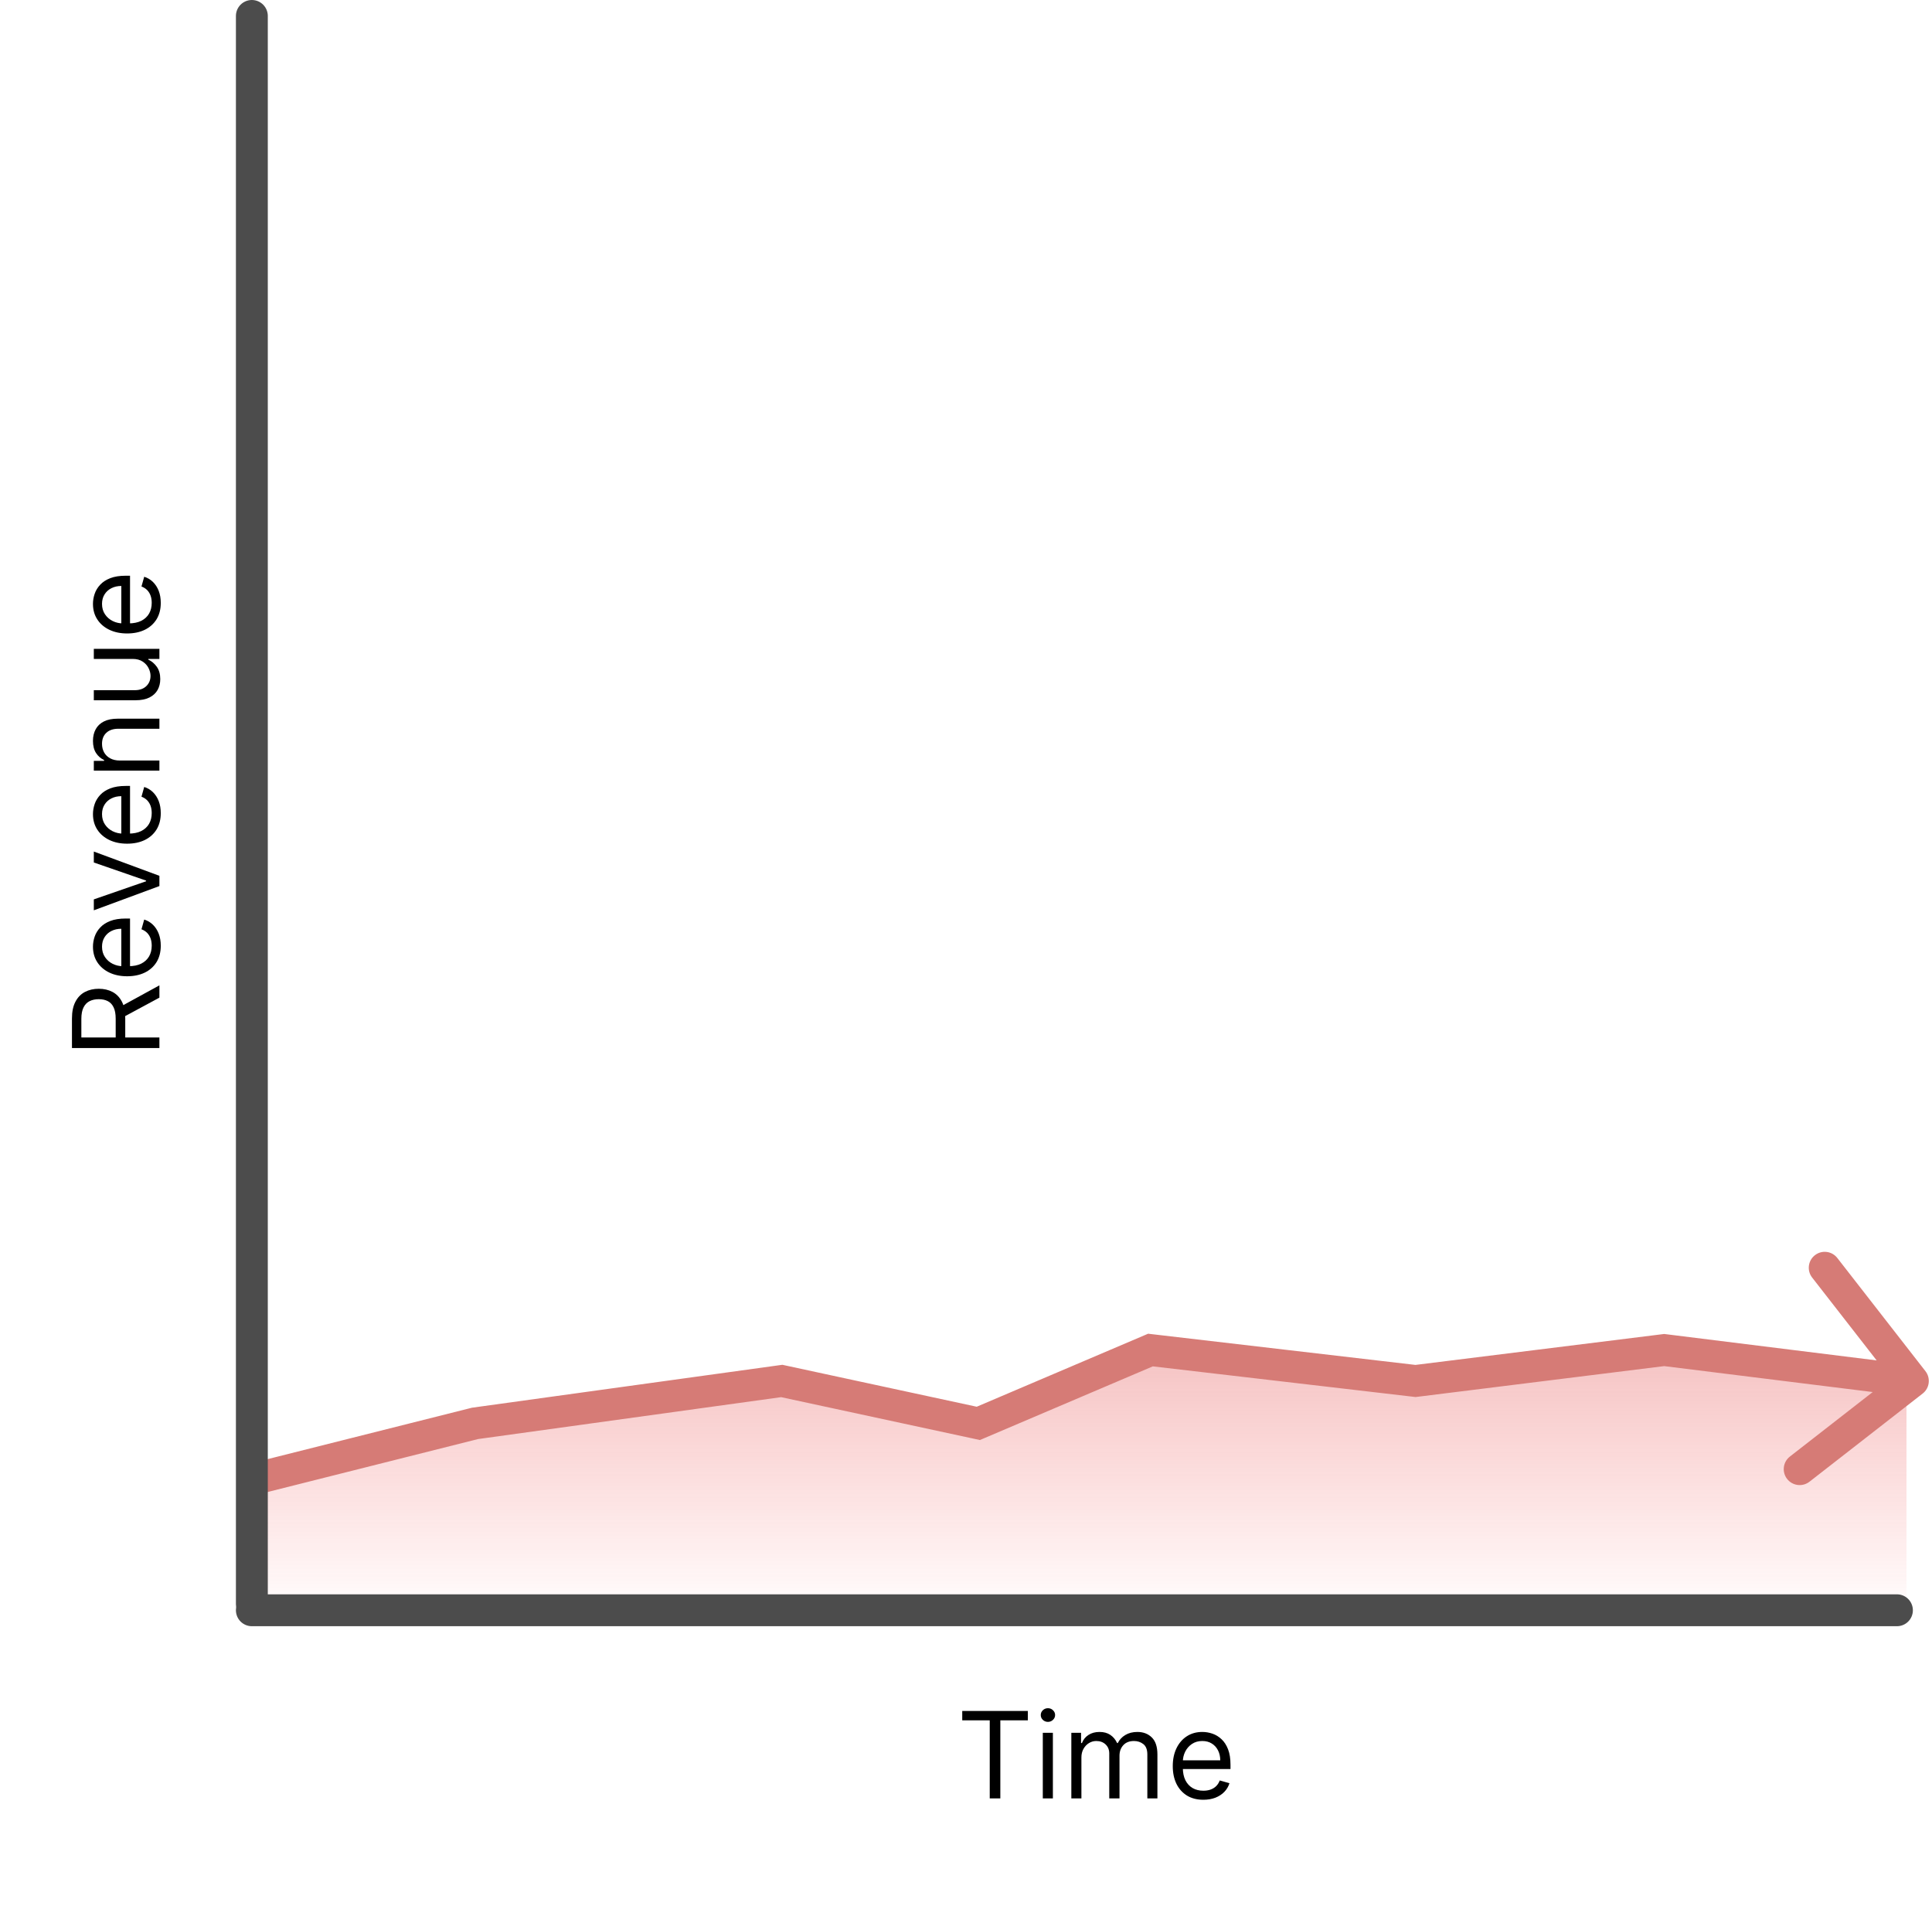
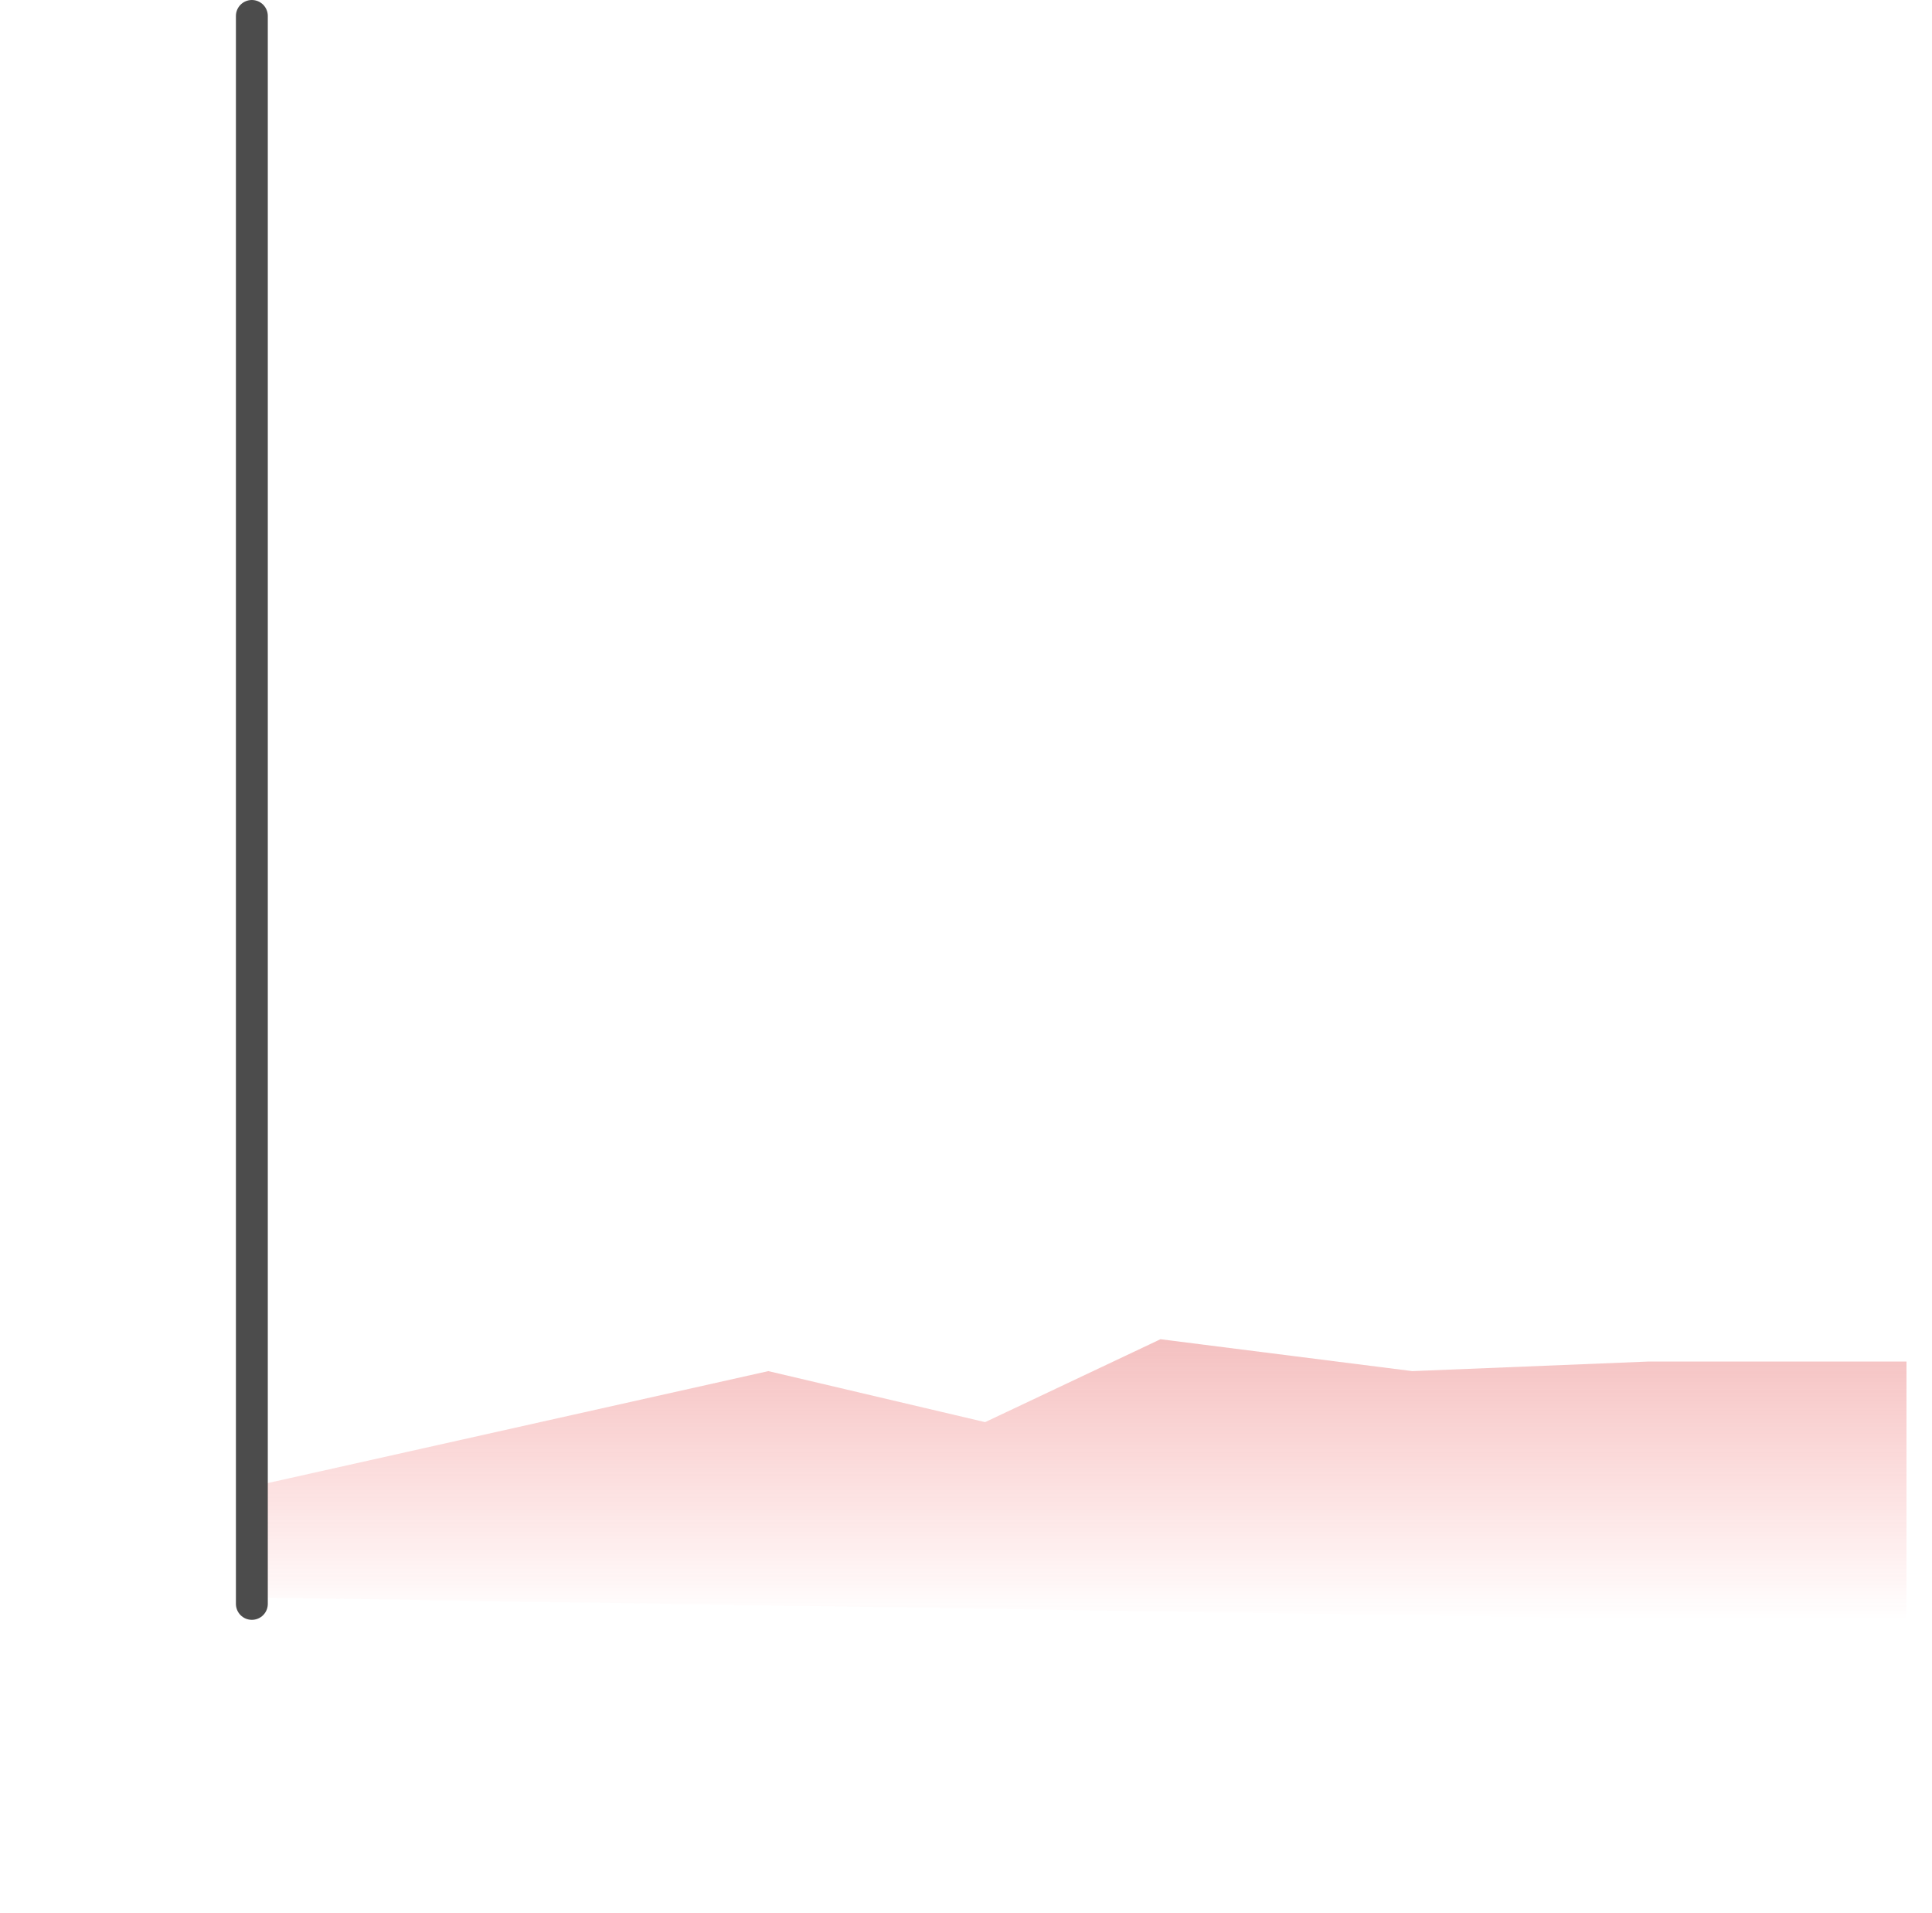
<svg xmlns="http://www.w3.org/2000/svg" width="303" height="300" viewBox="0 0 303 300" fill="none">
  <path d="M40 250.5V233L120.5 215L154.5 223L182 210L221.5 215L258.5 213.5H299V254.5L40 250.5Z" fill="url(#paint0_linear_145_166)" />
-   <path d="M74.5 223.195L74.158 220.718L74.022 220.737L73.89 220.77L74.5 223.195ZM122.605 216.545L123.132 214.101L122.7 214.008L122.262 214.068L122.605 216.545ZM153.431 223.195L152.904 225.638L153.68 225.806L154.41 225.495L153.431 223.195ZM180.431 211.695L180.72 209.212L180.061 209.135L179.451 209.395L180.431 211.695ZM222 216.545L221.71 219.028L222.01 219.063L222.309 219.026L222 216.545ZM261 211.695L261.309 209.214L261 209.175L260.691 209.214L261 211.695ZM301.536 218.517C302.625 217.669 302.821 216.098 301.972 215.009L288.148 197.257C287.299 196.168 285.728 195.972 284.639 196.821C283.55 197.669 283.354 199.24 284.203 200.329L296.492 216.109L280.712 228.397C279.623 229.246 279.427 230.816 280.276 231.906C281.124 232.995 282.695 233.19 283.784 232.342L301.536 218.517ZM39.5 232L40.11 234.424L75.11 225.619L74.5 223.195L73.89 220.77L38.89 229.576L39.5 232ZM74.5 223.195L74.842 225.671L122.947 219.021L122.605 216.545L122.262 214.068L74.158 220.718L74.5 223.195ZM122.605 216.545L122.077 218.989L152.904 225.638L153.431 223.195L153.958 220.751L123.132 214.101L122.605 216.545ZM153.431 223.195L154.41 225.495L181.41 213.995L180.431 211.695L179.451 209.395L152.451 220.895L153.431 223.195ZM180.431 211.695L180.141 214.178L221.71 219.028L222 216.545L222.29 214.062L180.72 209.212L180.431 211.695ZM222 216.545L222.309 219.026L261.309 214.176L261 211.695L260.691 209.214L221.691 214.064L222 216.545ZM261 211.695L260.691 214.176L299.691 219.026L300 216.545L300.309 214.064L261.309 209.214L261 211.695Z" fill="#D67B76" />
  <line x1="39.5" y1="2.5" x2="39.5" y2="251.5" stroke="#4C4C4C" stroke-width="5" stroke-linecap="round" />
-   <line x1="297.5" y1="252.5" x2="39.5" y2="252.5" stroke="#4C4C4C" stroke-width="5" stroke-linecap="round" />
-   <path d="M25 164.339H11.286V159.705C11.286 158.634 11.469 157.754 11.835 157.067C12.196 156.379 12.694 155.871 13.328 155.54C13.962 155.21 14.683 155.045 15.491 155.045C16.299 155.045 17.016 155.21 17.641 155.54C18.266 155.871 18.757 156.377 19.114 157.06C19.466 157.743 19.643 158.616 19.643 159.679V163.429H18.143V159.732C18.143 159 18.036 158.411 17.821 157.964C17.607 157.513 17.304 157.187 16.911 156.987C16.513 156.781 16.04 156.679 15.491 156.679C14.942 156.679 14.462 156.781 14.051 156.987C13.641 157.192 13.324 157.52 13.1 157.971C12.873 158.422 12.759 159.018 12.759 159.759V162.679H25V164.339ZM18.839 157.884L25 154.509V156.437L18.839 159.759V157.884ZM25.214 148.29C25.214 149.281 24.995 150.136 24.558 150.854C24.116 151.569 23.5 152.12 22.71 152.508C21.915 152.892 20.991 153.084 19.938 153.084C18.884 153.084 17.955 152.892 17.152 152.508C16.344 152.12 15.714 151.58 15.263 150.888C14.808 150.191 14.58 149.379 14.58 148.45C14.58 147.915 14.67 147.386 14.848 146.863C15.027 146.341 15.317 145.866 15.719 145.437C16.116 145.008 16.643 144.667 17.299 144.412C17.955 144.158 18.763 144.031 19.723 144.031H20.393V151.959H19.027V145.638C18.446 145.638 17.929 145.754 17.473 145.986C17.018 146.214 16.659 146.54 16.395 146.964C16.132 147.383 16 147.879 16 148.45C16 149.08 16.156 149.624 16.469 150.084C16.777 150.54 17.179 150.89 17.674 151.136C18.17 151.381 18.701 151.504 19.268 151.504H20.179C20.955 151.504 21.614 151.37 22.154 151.102C22.69 150.83 23.098 150.453 23.38 149.97C23.656 149.488 23.795 148.928 23.795 148.29C23.795 147.874 23.737 147.499 23.62 147.165C23.5 146.825 23.321 146.533 23.085 146.287C22.844 146.042 22.545 145.852 22.188 145.718L22.616 144.191C23.134 144.352 23.589 144.622 23.982 145.002C24.37 145.381 24.674 145.85 24.893 146.408C25.107 146.966 25.214 147.593 25.214 148.29ZM14.714 133.529L25 137.333L25 138.94L14.714 142.743V141.029L22.911 138.19V138.083L14.714 135.243V133.529ZM25.214 127.499C25.214 128.49 24.995 129.345 24.558 130.064C24.116 130.778 23.5 131.329 22.71 131.718C21.915 132.102 20.991 132.294 19.938 132.294C18.884 132.294 17.955 132.102 17.152 131.718C16.344 131.329 15.714 130.789 15.263 130.097C14.808 129.401 14.58 128.588 14.58 127.66C14.58 127.124 14.67 126.595 14.848 126.073C15.027 125.55 15.317 125.075 15.719 124.646C16.116 124.218 16.643 123.876 17.299 123.622C17.955 123.367 18.763 123.24 19.723 123.24H20.393L20.393 131.169H19.027V124.847C18.446 124.847 17.929 124.963 17.473 125.195C17.018 125.423 16.659 125.749 16.395 126.173C16.132 126.593 16 127.088 16 127.66C16 128.289 16.156 128.834 16.469 129.294C16.777 129.749 17.179 130.099 17.674 130.345C18.17 130.59 18.701 130.713 19.268 130.713H20.179C20.955 130.713 21.614 130.579 22.154 130.311C22.69 130.039 23.098 129.662 23.38 129.18C23.656 128.698 23.795 128.137 23.795 127.499C23.795 127.084 23.737 126.709 23.62 126.374C23.5 126.035 23.321 125.742 23.085 125.497C22.844 125.251 22.545 125.061 22.188 124.927L22.616 123.401C23.134 123.561 23.589 123.831 23.982 124.211C24.37 124.59 24.674 125.059 24.893 125.617C25.107 126.175 25.214 126.802 25.214 127.499ZM18.812 119.256H25V120.836H14.714V119.309H16.321V119.175C15.799 118.934 15.38 118.568 15.062 118.077C14.741 117.586 14.58 116.952 14.58 116.175C14.58 115.479 14.723 114.869 15.009 114.347C15.29 113.825 15.719 113.419 16.295 113.128C16.866 112.838 17.589 112.693 18.464 112.693H25V114.273H18.571C17.763 114.273 17.134 114.483 16.683 114.903C16.228 115.323 16 115.898 16 116.631C16 117.135 16.109 117.586 16.328 117.983C16.547 118.376 16.866 118.686 17.286 118.914C17.705 119.142 18.214 119.256 18.812 119.256ZM20.795 103.323H14.714V101.743H25V103.323H23.259V103.43C23.781 103.671 24.225 104.046 24.591 104.555C24.953 105.064 25.134 105.707 25.134 106.484C25.134 107.127 24.993 107.698 24.712 108.198C24.426 108.698 23.998 109.091 23.426 109.377C22.85 109.662 22.125 109.805 21.25 109.805H14.714V108.225H21.143C21.893 108.225 22.491 108.015 22.938 107.595C23.384 107.171 23.607 106.631 23.607 105.975C23.607 105.582 23.507 105.182 23.306 104.776C23.105 104.366 22.797 104.022 22.382 103.745C21.966 103.464 21.438 103.323 20.795 103.323ZM25.214 94.536C25.214 95.527 24.995 96.382 24.558 97.1C24.116 97.815 23.5 98.366 22.71 98.754C21.915 99.138 20.991 99.33 19.938 99.33C18.884 99.33 17.955 99.138 17.152 98.754C16.344 98.366 15.714 97.826 15.263 97.134C14.808 96.438 14.58 95.625 14.58 94.696C14.58 94.161 14.67 93.632 14.848 93.109C15.027 92.587 15.317 92.112 15.719 91.683C16.116 91.254 16.643 90.913 17.299 90.659C17.955 90.404 18.763 90.277 19.723 90.277H20.393L20.393 98.205H19.027L19.027 91.884C18.446 91.884 17.929 92 17.473 92.232C17.018 92.46 16.659 92.786 16.395 93.21C16.132 93.629 16 94.125 16 94.696C16 95.326 16.156 95.871 16.469 96.33C16.777 96.786 17.179 97.136 17.674 97.382C18.17 97.627 18.701 97.75 19.268 97.75H20.179C20.955 97.75 21.614 97.616 22.154 97.348C22.69 97.076 23.098 96.699 23.38 96.216C23.656 95.734 23.795 95.174 23.795 94.536C23.795 94.121 23.737 93.746 23.62 93.411C23.5 93.071 23.321 92.779 23.085 92.534C22.844 92.288 22.545 92.098 22.188 91.964L22.616 90.438C23.134 90.598 23.589 90.868 23.982 91.248C24.37 91.627 24.674 92.096 24.893 92.654C25.107 93.212 25.214 93.839 25.214 94.536Z" fill="black" />
-   <path d="M150.911 269.759V268.286H161.196V269.759H156.884V282H155.223V269.759H150.911ZM163.545 282V271.714H165.126V282H163.545ZM164.349 270C164.041 270 163.775 269.895 163.552 269.685C163.333 269.475 163.224 269.223 163.224 268.929C163.224 268.634 163.333 268.382 163.552 268.172C163.775 267.962 164.041 267.857 164.349 267.857C164.657 267.857 164.92 267.962 165.139 268.172C165.362 268.382 165.474 268.634 165.474 268.929C165.474 269.223 165.362 269.475 165.139 269.685C164.92 269.895 164.657 270 164.349 270ZM168.02 282V271.714H169.547V273.321H169.681C169.895 272.772 170.241 272.346 170.719 272.042C171.196 271.734 171.77 271.58 172.44 271.58C173.118 271.58 173.683 271.734 174.134 272.042C174.589 272.346 174.944 272.772 175.199 273.321H175.306C175.569 272.79 175.964 272.368 176.491 272.056C177.018 271.739 177.65 271.58 178.386 271.58C179.306 271.58 180.058 271.868 180.643 272.444C181.228 273.016 181.52 273.906 181.52 275.116V282H179.94V275.116C179.94 274.357 179.732 273.815 179.317 273.489C178.902 273.163 178.413 273 177.85 273C177.127 273 176.567 273.219 176.17 273.656C175.772 274.089 175.574 274.638 175.574 275.304V282H173.967V274.955C173.967 274.371 173.777 273.9 173.397 273.542C173.018 273.181 172.529 273 171.931 273C171.52 273 171.136 273.109 170.779 273.328C170.426 273.547 170.141 273.85 169.922 274.239C169.708 274.623 169.6 275.067 169.6 275.571V282H168.02ZM188.722 282.214C187.731 282.214 186.876 281.996 186.157 281.558C185.443 281.116 184.892 280.5 184.503 279.71C184.119 278.915 183.927 277.991 183.927 276.937C183.927 275.884 184.119 274.955 184.503 274.152C184.892 273.344 185.432 272.714 186.124 272.263C186.82 271.808 187.633 271.58 188.561 271.58C189.097 271.58 189.626 271.67 190.148 271.848C190.671 272.027 191.146 272.317 191.575 272.719C192.003 273.116 192.345 273.643 192.599 274.299C192.854 274.955 192.981 275.763 192.981 276.723V277.393H185.052V276.027H191.374C191.374 275.446 191.258 274.929 191.026 274.473C190.798 274.018 190.472 273.658 190.048 273.395C189.628 273.132 189.133 273 188.561 273C187.932 273 187.387 273.156 186.927 273.469C186.472 273.777 186.122 274.179 185.876 274.674C185.631 275.17 185.508 275.701 185.508 276.268V277.179C185.508 277.955 185.642 278.614 185.91 279.154C186.182 279.69 186.559 280.098 187.041 280.379C187.523 280.656 188.084 280.795 188.722 280.795C189.137 280.795 189.512 280.737 189.847 280.621C190.186 280.5 190.479 280.321 190.724 280.085C190.97 279.844 191.16 279.545 191.294 279.187L192.82 279.616C192.66 280.134 192.39 280.589 192.01 280.982C191.631 281.371 191.162 281.674 190.604 281.893C190.046 282.107 189.419 282.214 188.722 282.214Z" fill="black" />
  <defs>
    <linearGradient id="paint0_linear_145_166" x1="32.5" y1="194" x2="32.5" y2="254" gradientUnits="userSpaceOnUse">
      <stop stop-color="#CC2E2E" stop-opacity="0.4" />
      <stop offset="1" stop-color="#FB1E1E" stop-opacity="0" />
    </linearGradient>
  </defs>
</svg>